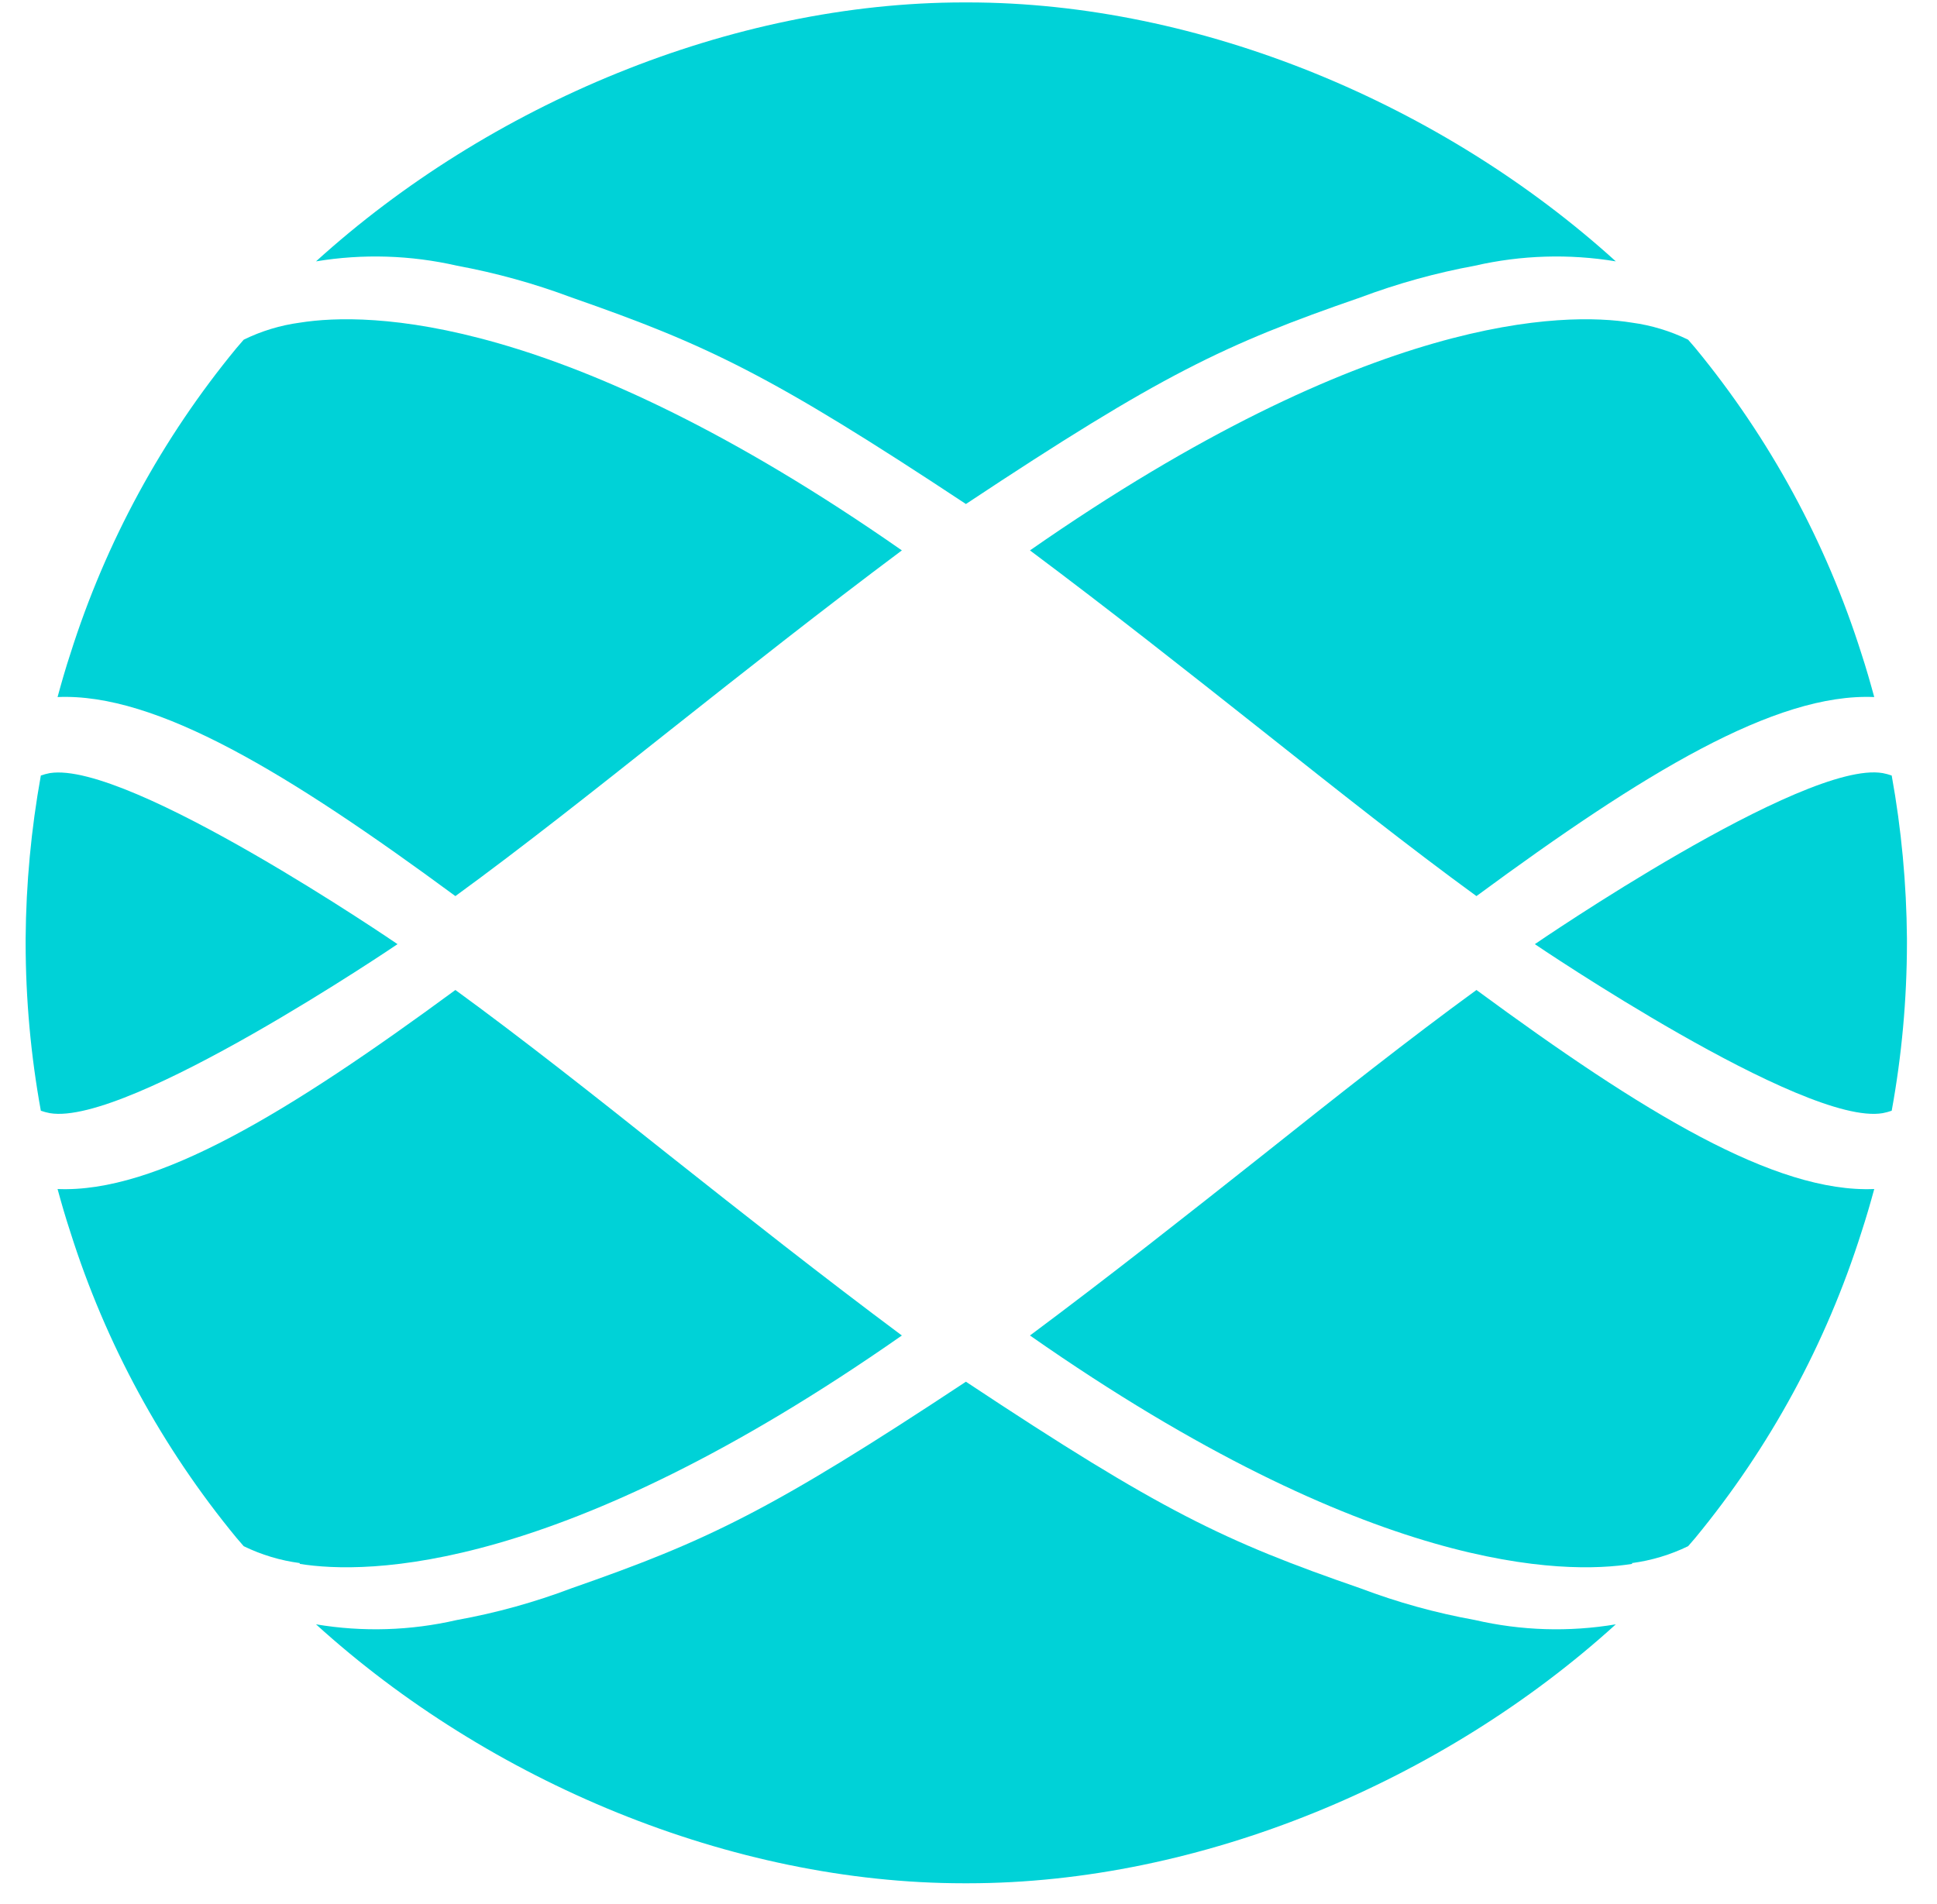
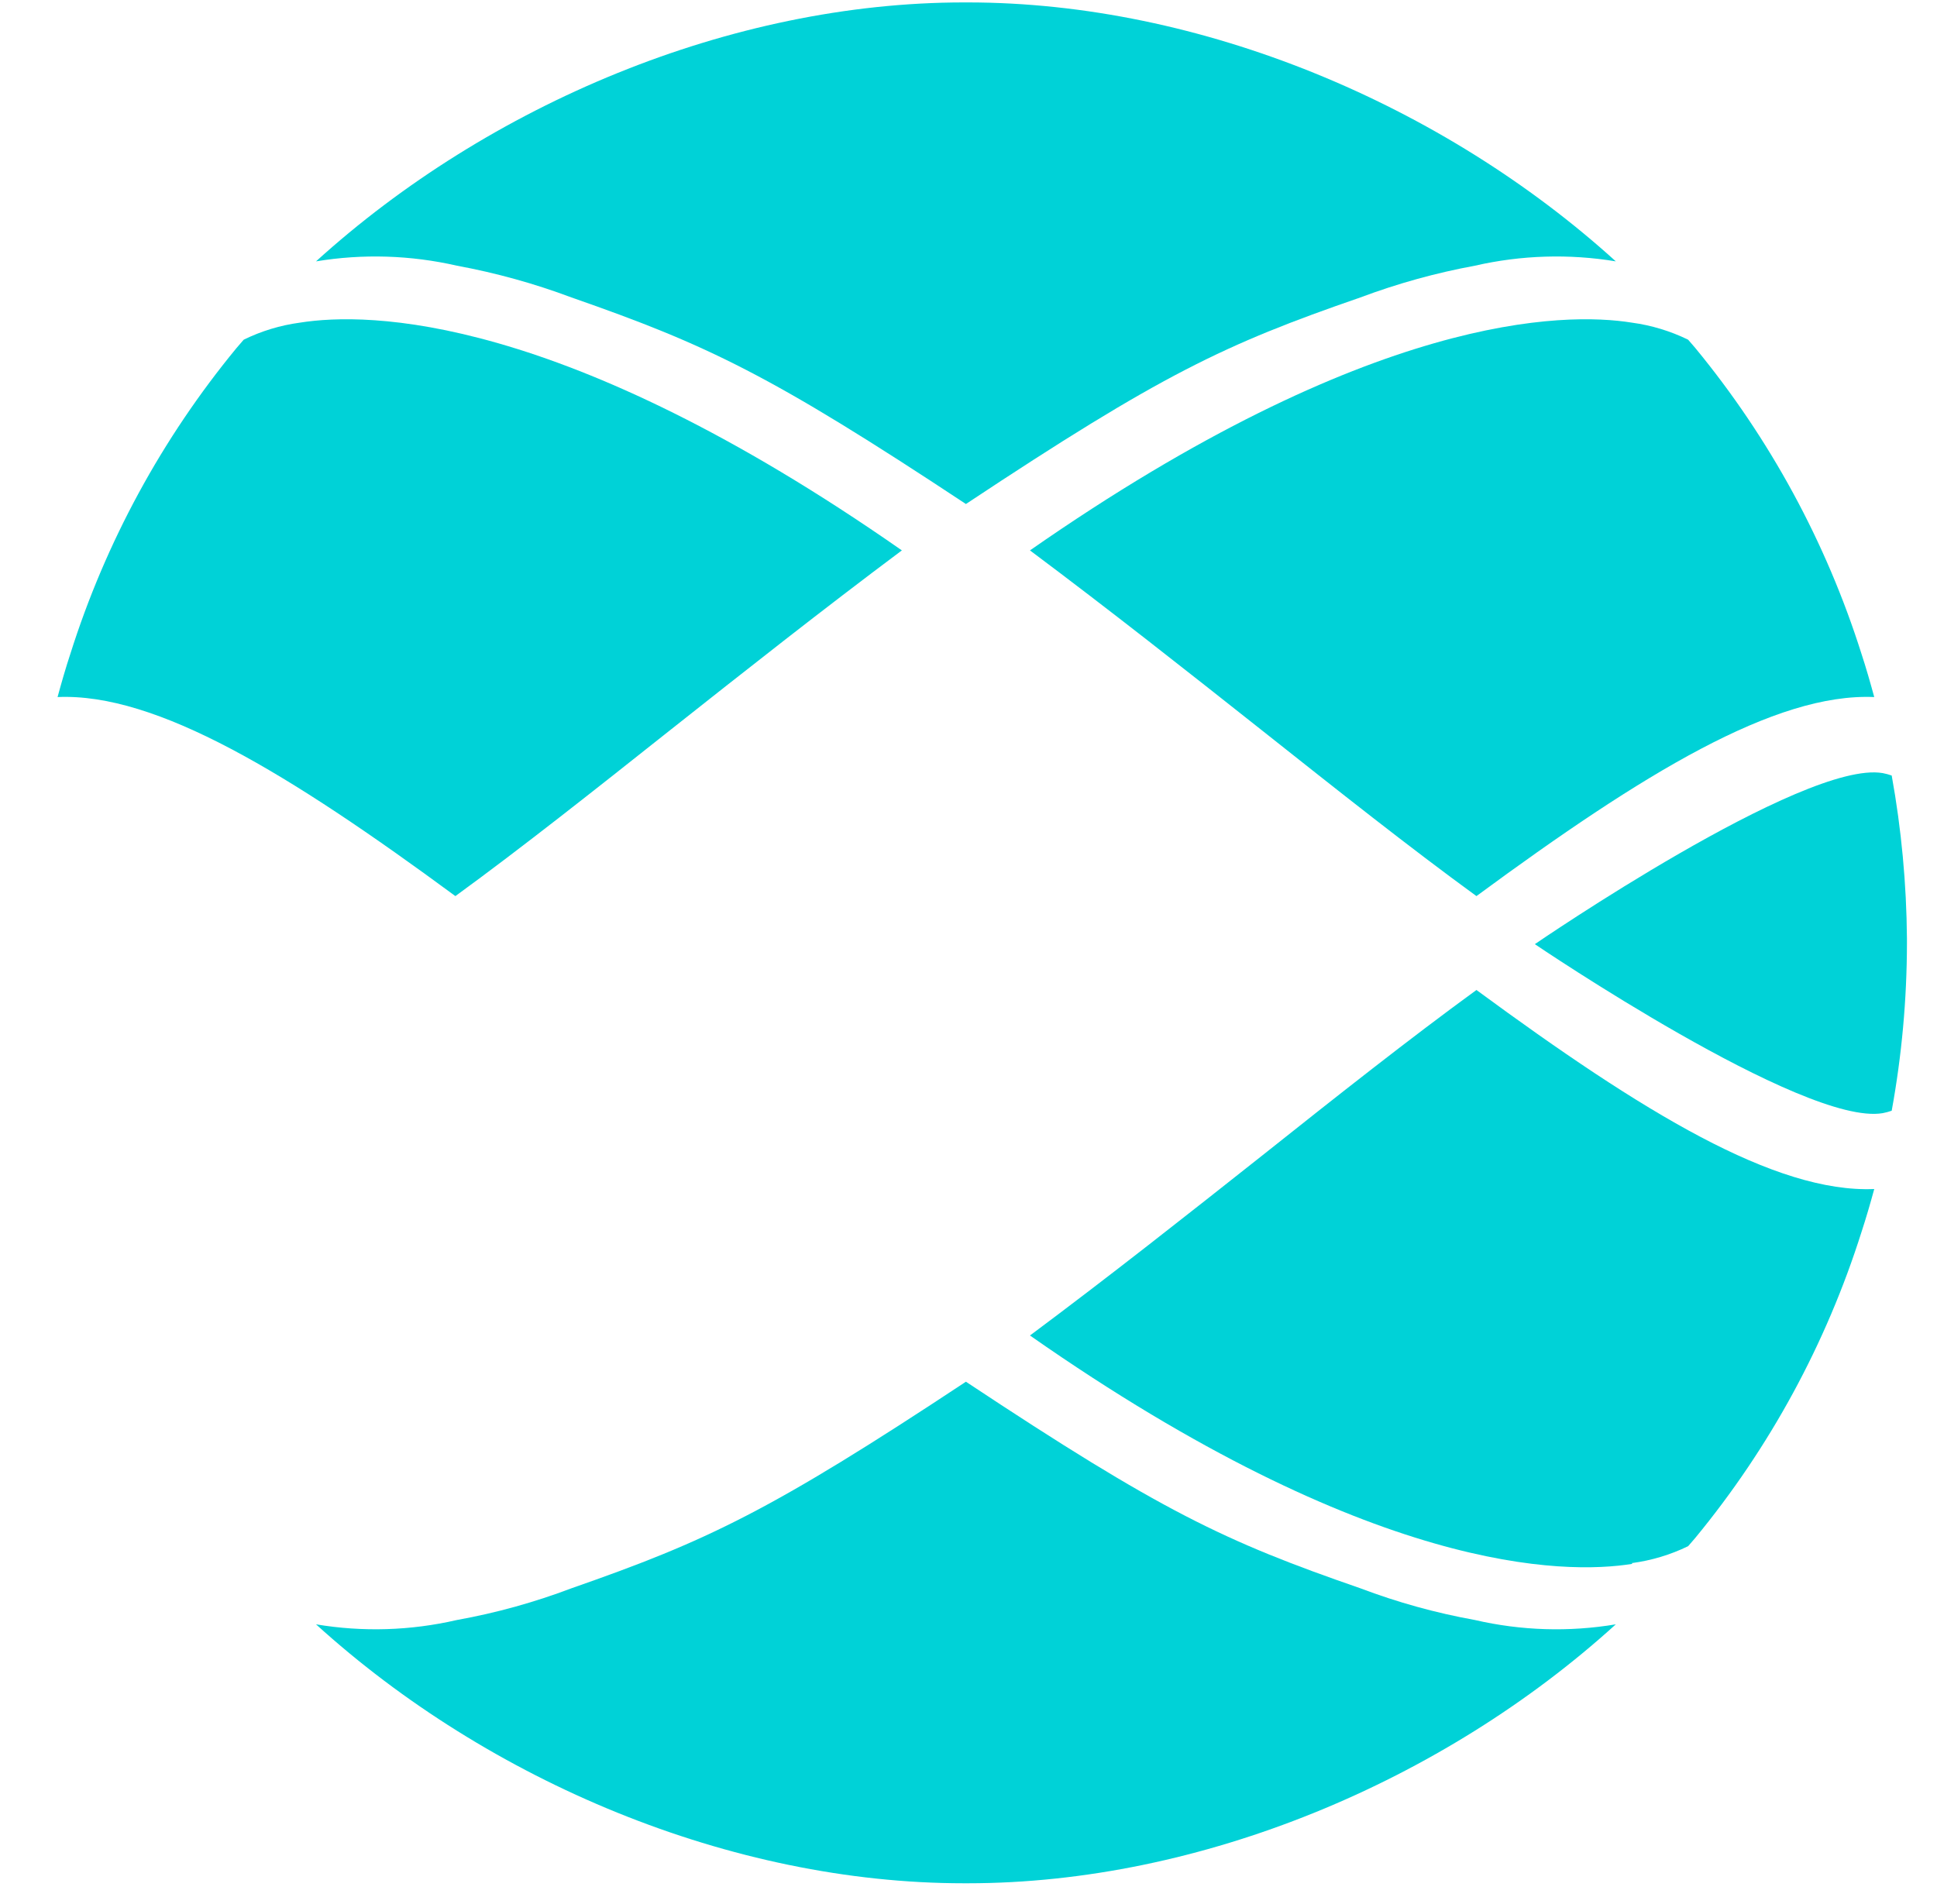
<svg xmlns="http://www.w3.org/2000/svg" width="60" height="59" viewBox="0 0 60 59" fill="none">
  <path d="M9.294 9.996C8.688 10.077 8.098 10.255 7.549 10.525L7.328 10.781C5.02 13.582 3.272 16.799 2.179 20.259V20.259V20.259C2.033 20.701 1.905 21.149 1.783 21.597C4.849 21.463 8.94 23.959 14.106 27.764C16.16 26.269 18.464 24.442 20.686 22.679C23.089 20.777 25.446 18.915 27.936 17.053C17.382 9.687 11.389 9.664 9.294 9.996" fill="#00D2D7" />
-   <path d="M1.544 23.953C1.45 23.971 1.356 23.996 1.265 24.028C0.965 25.693 0.807 27.381 0.794 29.073V29.224V29.224C0.796 30.965 0.954 32.701 1.265 34.414C1.356 34.446 1.45 34.471 1.544 34.489C3.982 34.903 12.314 29.253 12.314 29.253C12.314 29.253 4 23.563 1.544 23.953" fill="#00D2D7" />
  <path d="M29.996 0.075H29.862C22.636 0.075 15.142 3.24 9.789 8.098C11.238 7.858 12.721 7.904 14.153 8.232C15.362 8.455 16.55 8.784 17.702 9.216C21.92 10.688 23.869 11.613 29.92 15.616C35.983 11.595 37.932 10.67 42.138 9.216C43.29 8.784 44.478 8.455 45.687 8.232C47.119 7.904 48.602 7.858 50.051 8.098C44.698 3.24 37.199 0.075 29.972 0.075" fill="#00D2D7" />
  <path d="M50.545 9.996C51.152 10.078 51.741 10.256 52.291 10.525L52.512 10.781C54.819 13.582 56.567 16.799 57.661 20.259C57.806 20.701 57.934 21.149 58.056 21.597C54.99 21.463 50.9 23.959 45.734 27.764C43.68 26.269 41.376 24.442 39.153 22.679C36.75 20.777 34.394 18.915 31.904 17.053C42.475 9.687 48.474 9.664 50.545 9.996" fill="#00D2D7" />
  <path d="M47.543 29.253C47.543 29.253 55.88 34.908 58.318 34.489C58.413 34.471 58.506 34.446 58.597 34.414C58.909 32.701 59.067 30.964 59.069 29.224V29.224V29.073C59.055 27.381 58.898 25.693 58.597 24.028C58.506 23.996 58.413 23.971 58.318 23.953C55.88 23.534 47.543 29.253 47.543 29.253" fill="#00D2D7" />
-   <path d="M9.294 48.43C8.688 48.351 8.099 48.174 7.549 47.906L7.328 47.65C5.02 44.85 3.272 41.632 2.179 38.172V38.172V38.172C2.033 37.73 1.905 37.288 1.783 36.84C4.849 36.968 8.94 34.472 14.106 30.673C16.16 32.168 18.464 33.989 20.686 35.758C23.089 37.66 25.446 39.522 27.936 41.378C17.37 48.767 11.372 48.791 9.277 48.453" fill="#00D2D7" />
  <path d="M29.996 58.35H29.862C22.636 58.35 15.142 55.191 9.789 50.327C11.238 50.57 12.721 50.524 14.153 50.193C15.364 49.975 16.552 49.646 17.702 49.21C21.92 47.738 23.869 46.812 29.92 42.81C35.983 46.83 37.932 47.755 42.138 49.21C43.288 49.646 44.476 49.975 45.687 50.193C47.119 50.525 48.602 50.57 50.051 50.327C44.698 55.191 37.199 58.35 29.972 58.35" fill="#00D2D7" />
  <path d="M50.545 48.43C51.151 48.35 51.741 48.173 52.291 47.906L52.512 47.65C54.819 44.85 56.567 41.632 57.661 38.172C57.806 37.73 57.934 37.288 58.056 36.84C54.99 36.968 50.9 34.472 45.734 30.673C43.68 32.168 41.376 33.989 39.153 35.758C36.75 37.66 34.394 39.522 31.904 41.378C42.47 48.767 48.468 48.791 50.563 48.453" fill="#00D2D7" />
</svg>